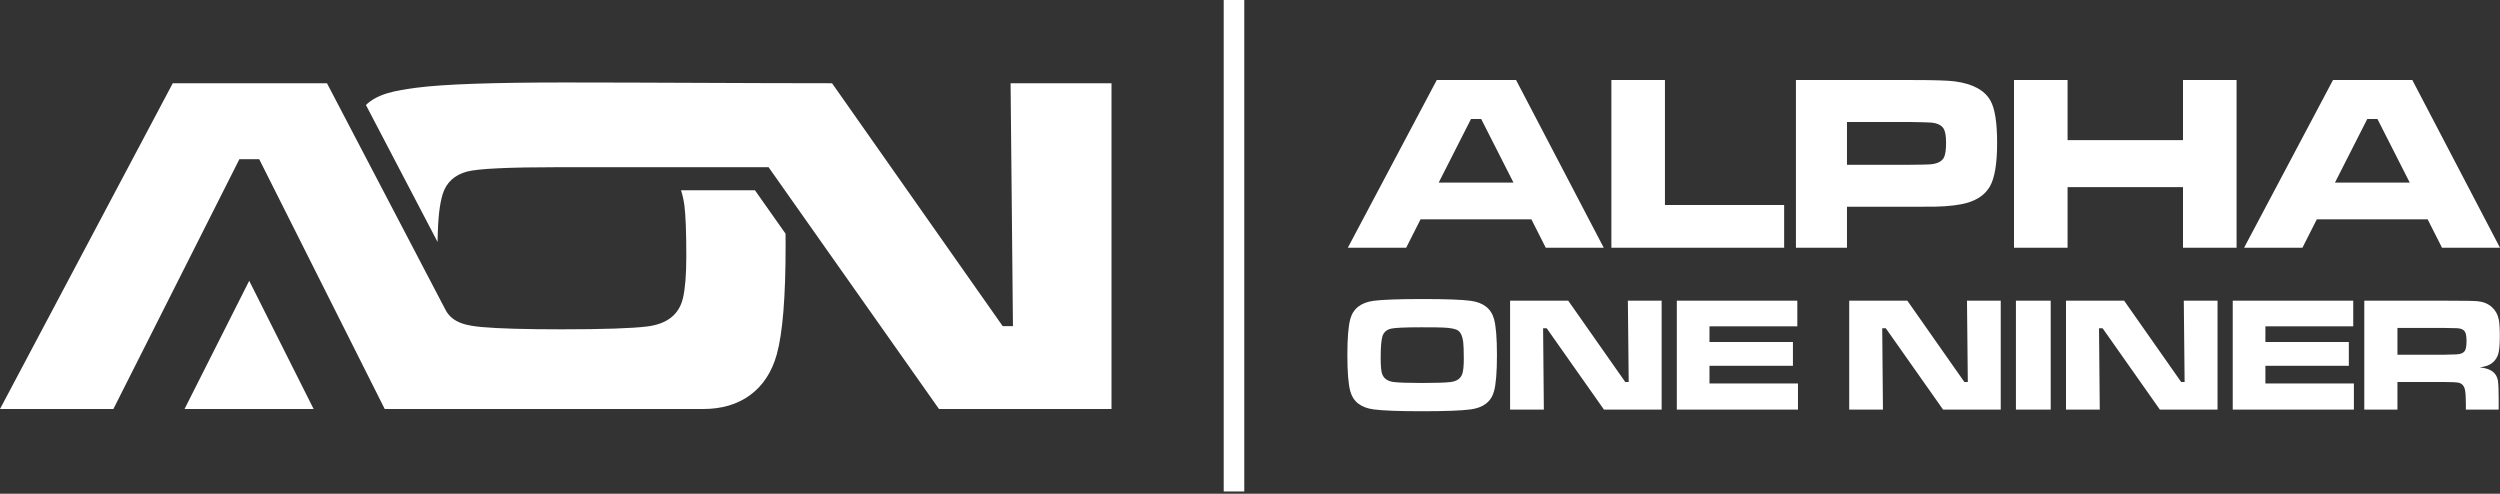
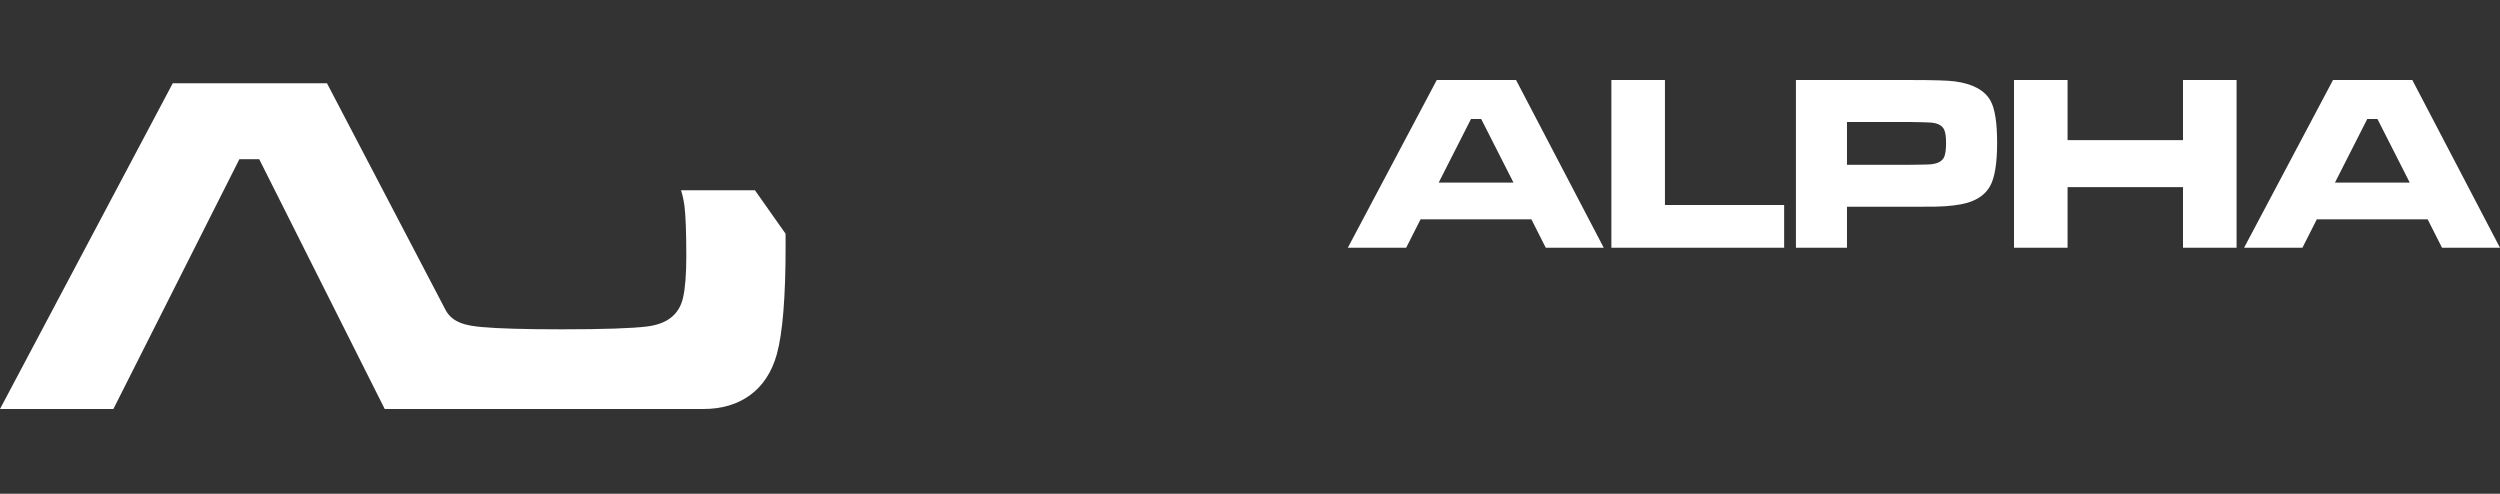
<svg xmlns="http://www.w3.org/2000/svg" width="400px" height="79px" viewBox="0 0 400 79" version="1.1">
  <rect x="0" y="0" width="400" height="79" fill="#333333" stroke="none" />
  <title>Group 11</title>
  <g id="Page-1" stroke="none" stroke-width="1" fill="none" fill-rule="evenodd">
    <g id="Artboard" transform="translate(-187, -210)" fill="#FFFFFF">
      <g id="Group-11" transform="translate(187, 210)">
        <path d="M61.555,65.438 L41.471,25.467 L38.303,25.467 L18.142,65.438 L0,65.438 L27.643,13.318 L52.315,13.318 L71.287,49.587 C72.424,51.758 74.863,52.119 77.135,52.33 C79.724,52.567 83.966,52.691 89.882,52.691 C96.555,52.691 101.103,52.536 103.552,52.235 C106.76,51.832 108.663,50.307 109.275,47.688 C109.627,46.188 109.81,43.96 109.81,41.001 C109.81,37.183 109.706,34.485 109.509,32.908 C109.381,31.976 109.2,31.153 108.961,30.443 L120.791,30.443 L125.688,37.392 C125.694,38.031 125.697,38.687 125.697,39.359 C125.697,47.504 125.228,53.291 124.288,56.692 C122.675,62.535 118.272,65.438 112.589,65.438 L61.555,65.438 Z" id="Fill-1" />
-         <path d="M133.127,13.319 L160.432,52.184 L162.072,52.184 L161.694,13.319 L177.842,13.319 L177.842,65.439 L150.238,65.439 L122.97,26.751 L89.425,26.751 C81.384,26.751 76.496,26.987 74.763,27.442 C72.73,27.977 71.414,29.189 70.827,31.065 C70.343,32.675 70.073,34.765 70.009,38.709 L58.545,16.795 C60.485,14.965 63.193,14.5 66.67,14.031 C70.97,13.471 78.842,13.197 90.299,13.197 C104.569,13.197 118.849,13.319 133.127,13.319" id="Fill-3" />
-         <polygon id="Fill-5" points="29.526 65.438 50.18 65.438 39.874 44.926" />
        <path d="M385.562,29.22 L380.391,19.04 L378.762,19.04 L373.591,29.22 L385.562,29.22 Z M390.725,39.641 L388.425,35.095 L370.688,35.095 L368.387,39.641 L359.052,39.641 L373.282,12.803 L385.971,12.803 L400,39.641 L390.725,39.641 Z M322.241,12.803 L330.811,12.803 L330.811,22.419 L349.28,22.419 L349.28,12.803 L357.852,12.803 L357.852,39.641 L349.28,39.641 L349.28,29.943 L330.811,29.943 L330.811,39.641 L322.241,39.641 L322.241,12.803 Z M295.516,26.363 L305.73,26.363 C307.408,26.349 308.413,26.33 308.741,26.303 C309.956,26.222 310.726,25.84 311.054,25.149 C311.262,24.707 311.37,23.935 311.37,22.834 C311.37,21.802 311.249,21.072 311.015,20.642 C310.666,20.012 309.921,19.663 308.795,19.603 C308.433,19.576 307.408,19.549 305.73,19.522 L295.516,19.522 L295.516,26.363 Z M287.349,39.641 L287.349,12.803 L305.717,12.803 C309.351,12.803 311.698,12.876 312.745,13.017 C315.623,13.4 317.534,14.424 318.479,16.11 C319.184,17.362 319.539,19.617 319.539,22.856 C319.539,26.176 319.149,28.502 318.379,29.837 C317.647,31.098 316.433,31.968 314.75,32.453 C313.503,32.808 311.834,33.009 309.741,33.063 C308.795,33.076 307.481,33.082 305.79,33.082 L295.516,33.082 L295.516,39.641 L287.349,39.641 Z M257.82,12.803 L266.391,12.803 L266.391,32.8 L285.463,32.8 L285.463,39.641 L257.82,39.641 L257.82,12.803 Z M242.161,29.22 L236.991,19.04 L235.36,19.04 L230.189,29.22 L242.161,29.22 Z M247.324,39.641 L245.025,35.095 L227.286,35.095 L224.986,39.641 L215.651,39.641 L229.883,12.803 L242.57,12.803 L256.601,39.641 L247.324,39.641 Z" id="Fill-6" />
-         <path d="M383.591,56.756 L391.045,56.756 C392.161,56.738 392.817,56.721 393.022,56.704 C393.771,56.665 394.242,56.433 394.438,56.017 C394.574,55.719 394.643,55.237 394.643,54.561 C394.643,53.969 394.581,53.521 394.464,53.225 C394.286,52.797 393.854,52.558 393.174,52.511 C392.941,52.494 392.226,52.48 391.032,52.471 L383.591,52.471 L383.591,56.756 Z M378.286,65.534 L378.286,48.108 L391.097,48.108 C394.12,48.108 395.905,48.139 396.457,48.199 C397.372,48.292 398.131,48.614 398.735,49.17 C399.289,49.672 399.646,50.328 399.806,51.135 C399.916,51.675 399.972,52.554 399.972,53.781 C399.972,55.196 399.876,56.19 399.681,56.76 C399.38,57.592 398.818,58.171 397.99,58.499 C397.704,58.607 397.282,58.707 396.728,58.79 C397.847,58.877 398.648,59.194 399.137,59.748 C399.42,60.07 399.598,60.47 399.677,60.946 C399.75,61.523 399.789,62.518 399.789,63.919 L399.789,65.534 L394.539,65.534 L394.539,64.608 C394.539,63.571 394.491,62.83 394.398,62.379 C394.265,61.734 393.919,61.356 393.367,61.232 C393,61.159 392.23,61.12 391.059,61.12 L383.591,61.12 L383.591,65.534 L378.286,65.534 Z M357.237,48.108 L376.518,48.108 L376.518,52.21 L362.463,52.21 L362.463,54.718 L375.814,54.718 L375.814,58.532 L362.463,58.532 L362.463,61.356 L376.623,61.356 L376.623,65.534 L357.237,65.534 L357.237,48.108 Z M330.56,48.108 L339.862,48.108 L348.99,61.12 L349.538,61.12 L349.407,48.108 L354.807,48.108 L354.807,65.534 L345.579,65.534 L336.418,52.523 L335.843,52.523 L335.961,65.534 L330.56,65.534 L330.56,48.108 Z M322.548,65.536 L328.112,65.536 L328.112,48.108 L322.548,48.108 L322.548,65.536 Z M295.872,48.108 L305.174,48.108 L314.3,61.12 L314.85,61.12 L314.719,48.108 L320.118,48.108 L320.118,65.534 L310.891,65.534 L301.728,52.523 L301.155,52.523 L301.271,65.534 L295.872,65.534 L295.872,48.108 Z M268.291,48.108 L287.572,48.108 L287.572,52.21 L273.516,52.21 L273.516,54.718 L286.868,54.718 L286.868,58.532 L273.516,58.532 L273.516,61.356 L287.676,61.356 L287.676,65.534 L268.291,65.534 L268.291,48.108 Z M241.614,48.108 L250.915,48.108 L260.043,61.12 L260.592,61.12 L260.46,48.108 L265.861,48.108 L265.861,65.534 L256.633,65.534 L247.472,52.523 L246.897,52.523 L247.015,65.534 L241.614,65.534 L241.614,48.108 Z M227.398,52.367 C224.715,52.367 223.082,52.446 222.503,52.598 C221.823,52.776 221.383,53.181 221.188,53.812 C220.999,54.436 220.908,55.58 220.908,57.248 C220.908,58.341 220.966,59.124 221.074,59.599 C221.289,60.489 221.928,60.993 222.999,61.124 C223.817,61.224 225.332,61.276 227.554,61.276 C229.78,61.276 231.299,61.224 232.117,61.124 C233.188,60.985 233.825,60.479 234.03,59.599 C234.148,59.099 234.208,58.354 234.208,57.366 C234.208,56.086 234.173,55.185 234.107,54.652 C233.986,53.77 233.715,53.181 233.289,52.89 C232.905,52.619 232.104,52.457 230.882,52.407 C230.411,52.38 229.253,52.367 227.398,52.367 L227.398,52.367 Z M227.685,47.846 C231.333,47.846 233.872,47.939 235.3,48.126 C237.334,48.4 238.579,49.371 239.041,51.035 C239.355,52.166 239.512,54.096 239.512,56.814 C239.512,59.533 239.355,61.467 239.041,62.608 C238.579,64.272 237.334,65.239 235.3,65.504 C233.864,65.7 231.277,65.797 227.544,65.797 C223.813,65.797 221.227,65.7 219.789,65.504 C217.756,65.239 216.511,64.272 216.048,62.608 C215.735,61.46 215.579,59.533 215.579,56.825 C215.579,54.104 215.735,52.175 216.048,51.035 C216.511,49.371 217.756,48.4 219.789,48.126 C221.227,47.939 223.856,47.846 227.685,47.846 L227.685,47.846 Z" id="Fill-8" />
-         <polygon id="Fill-10" points="195.793 78.637 199.082 78.637 199.082 0 195.793 0" />
      </g>
    </g>
  </g>
</svg>